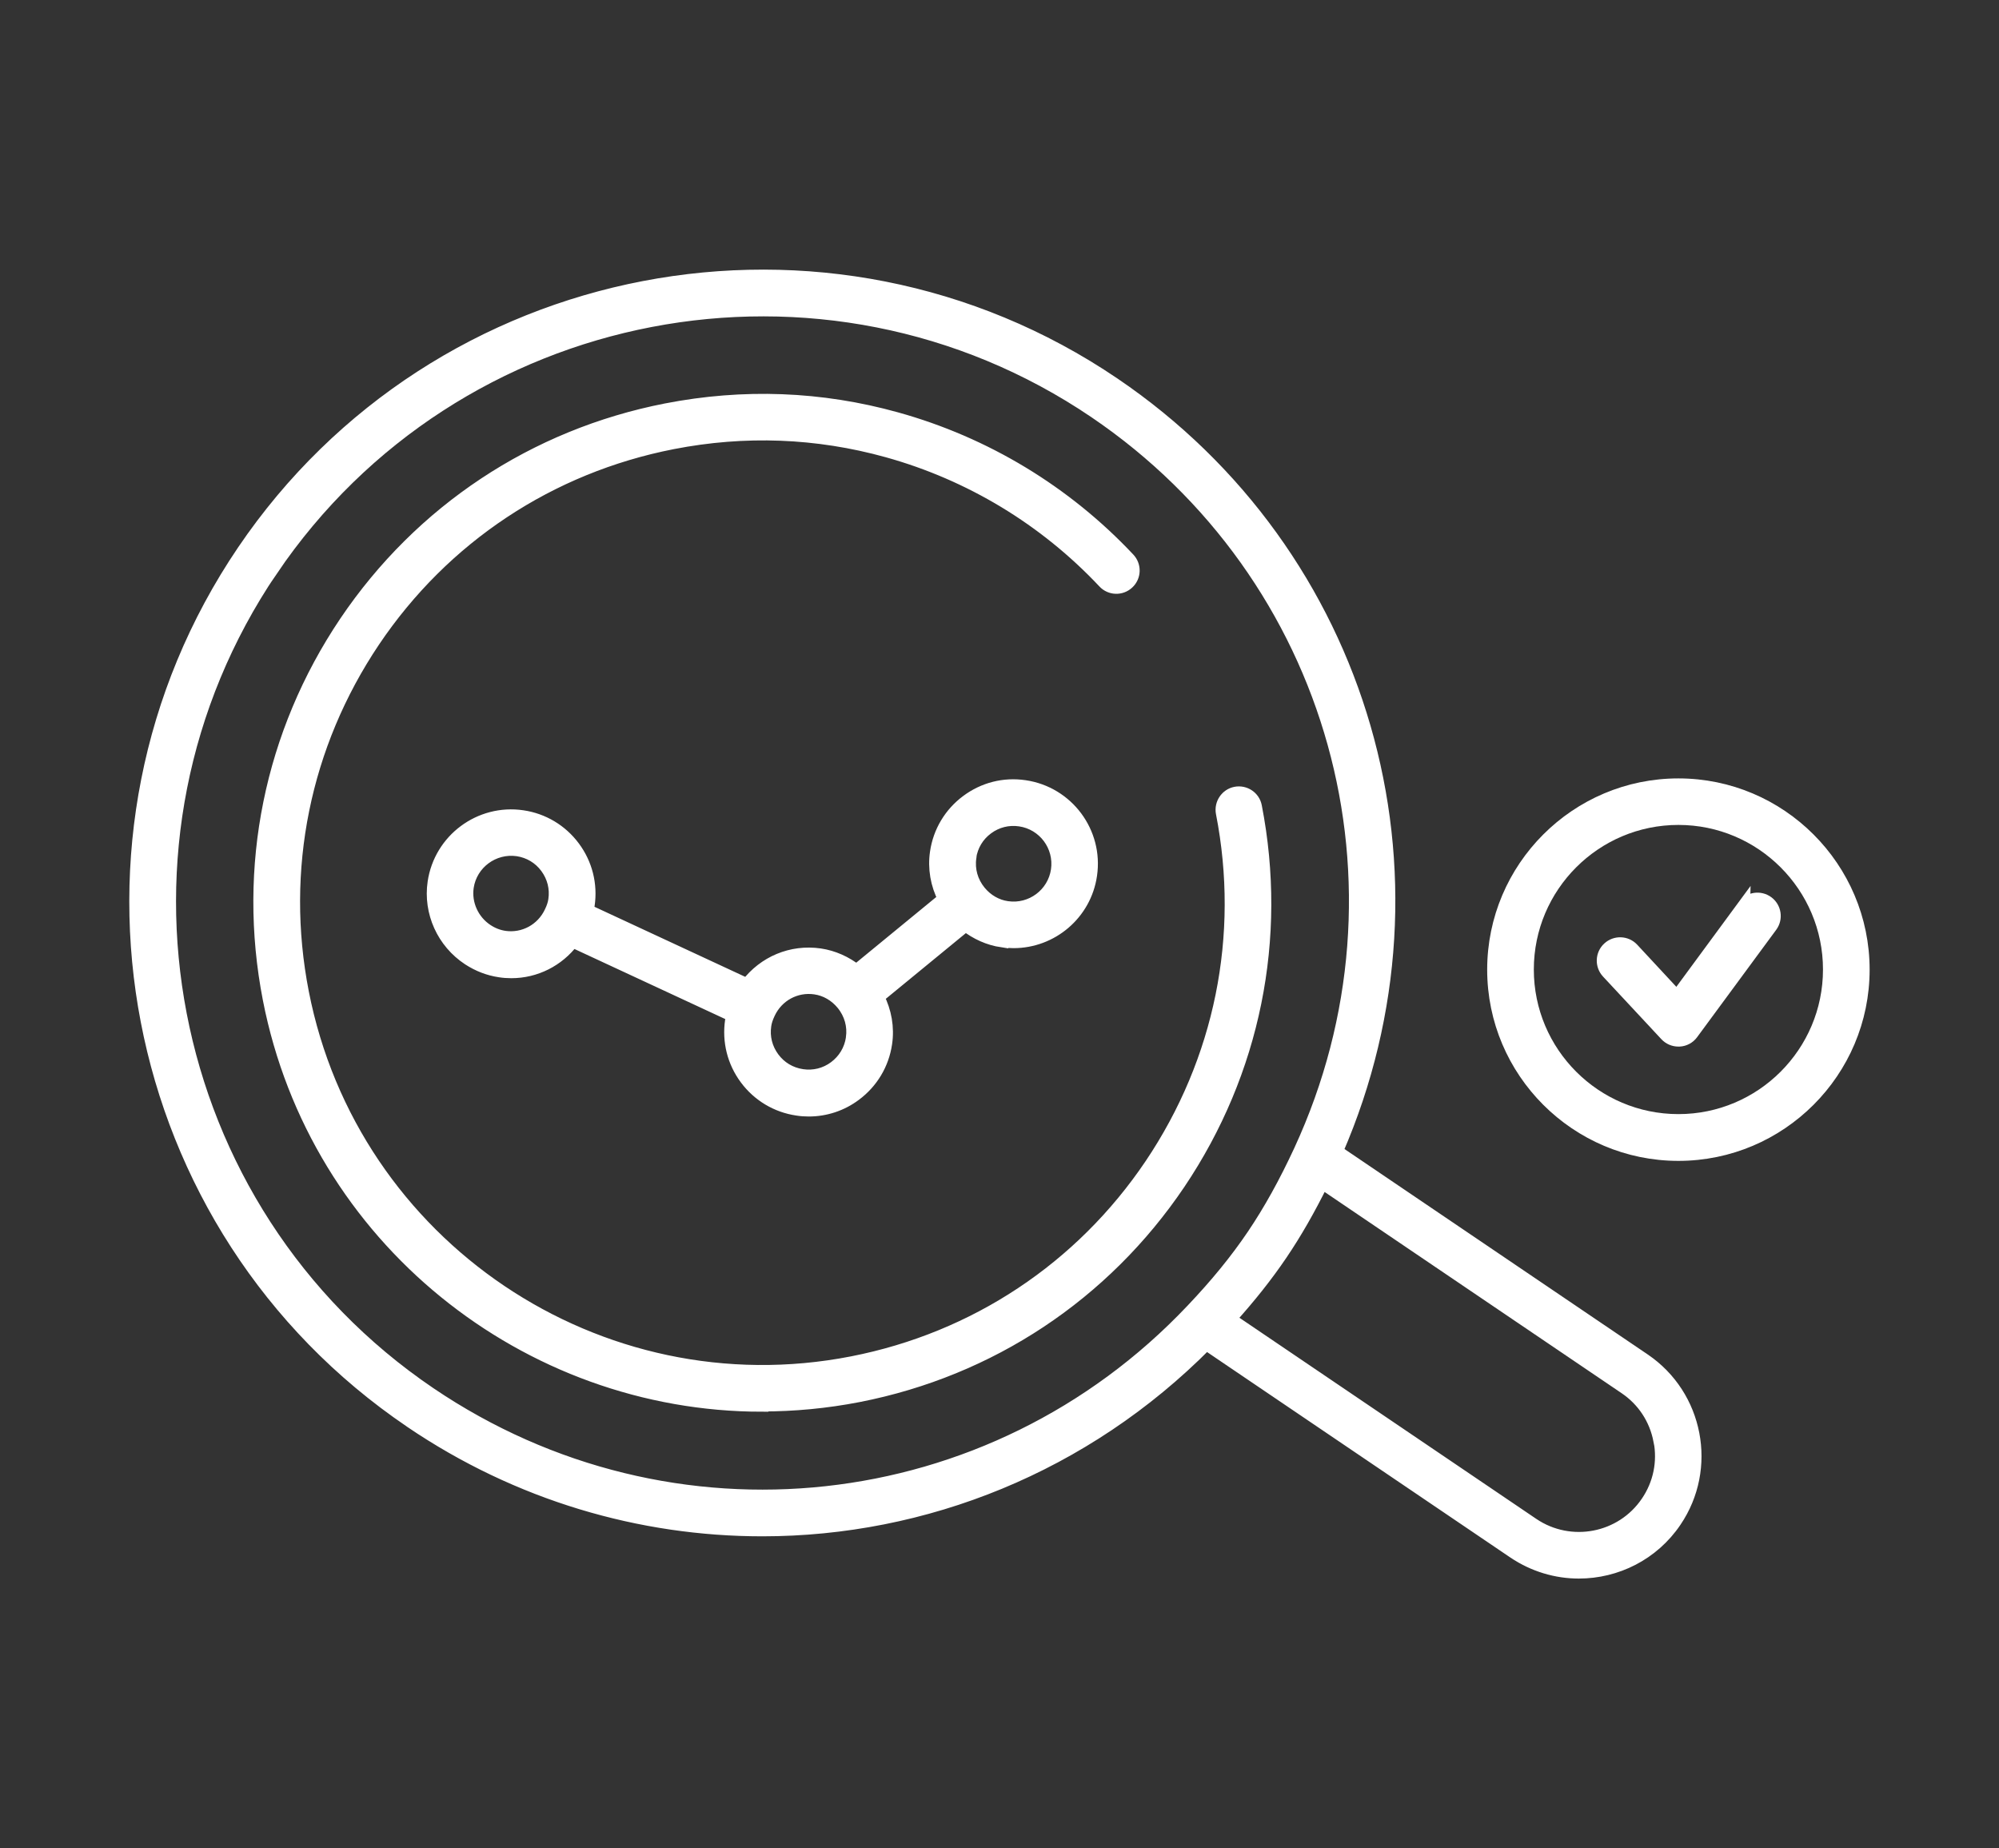
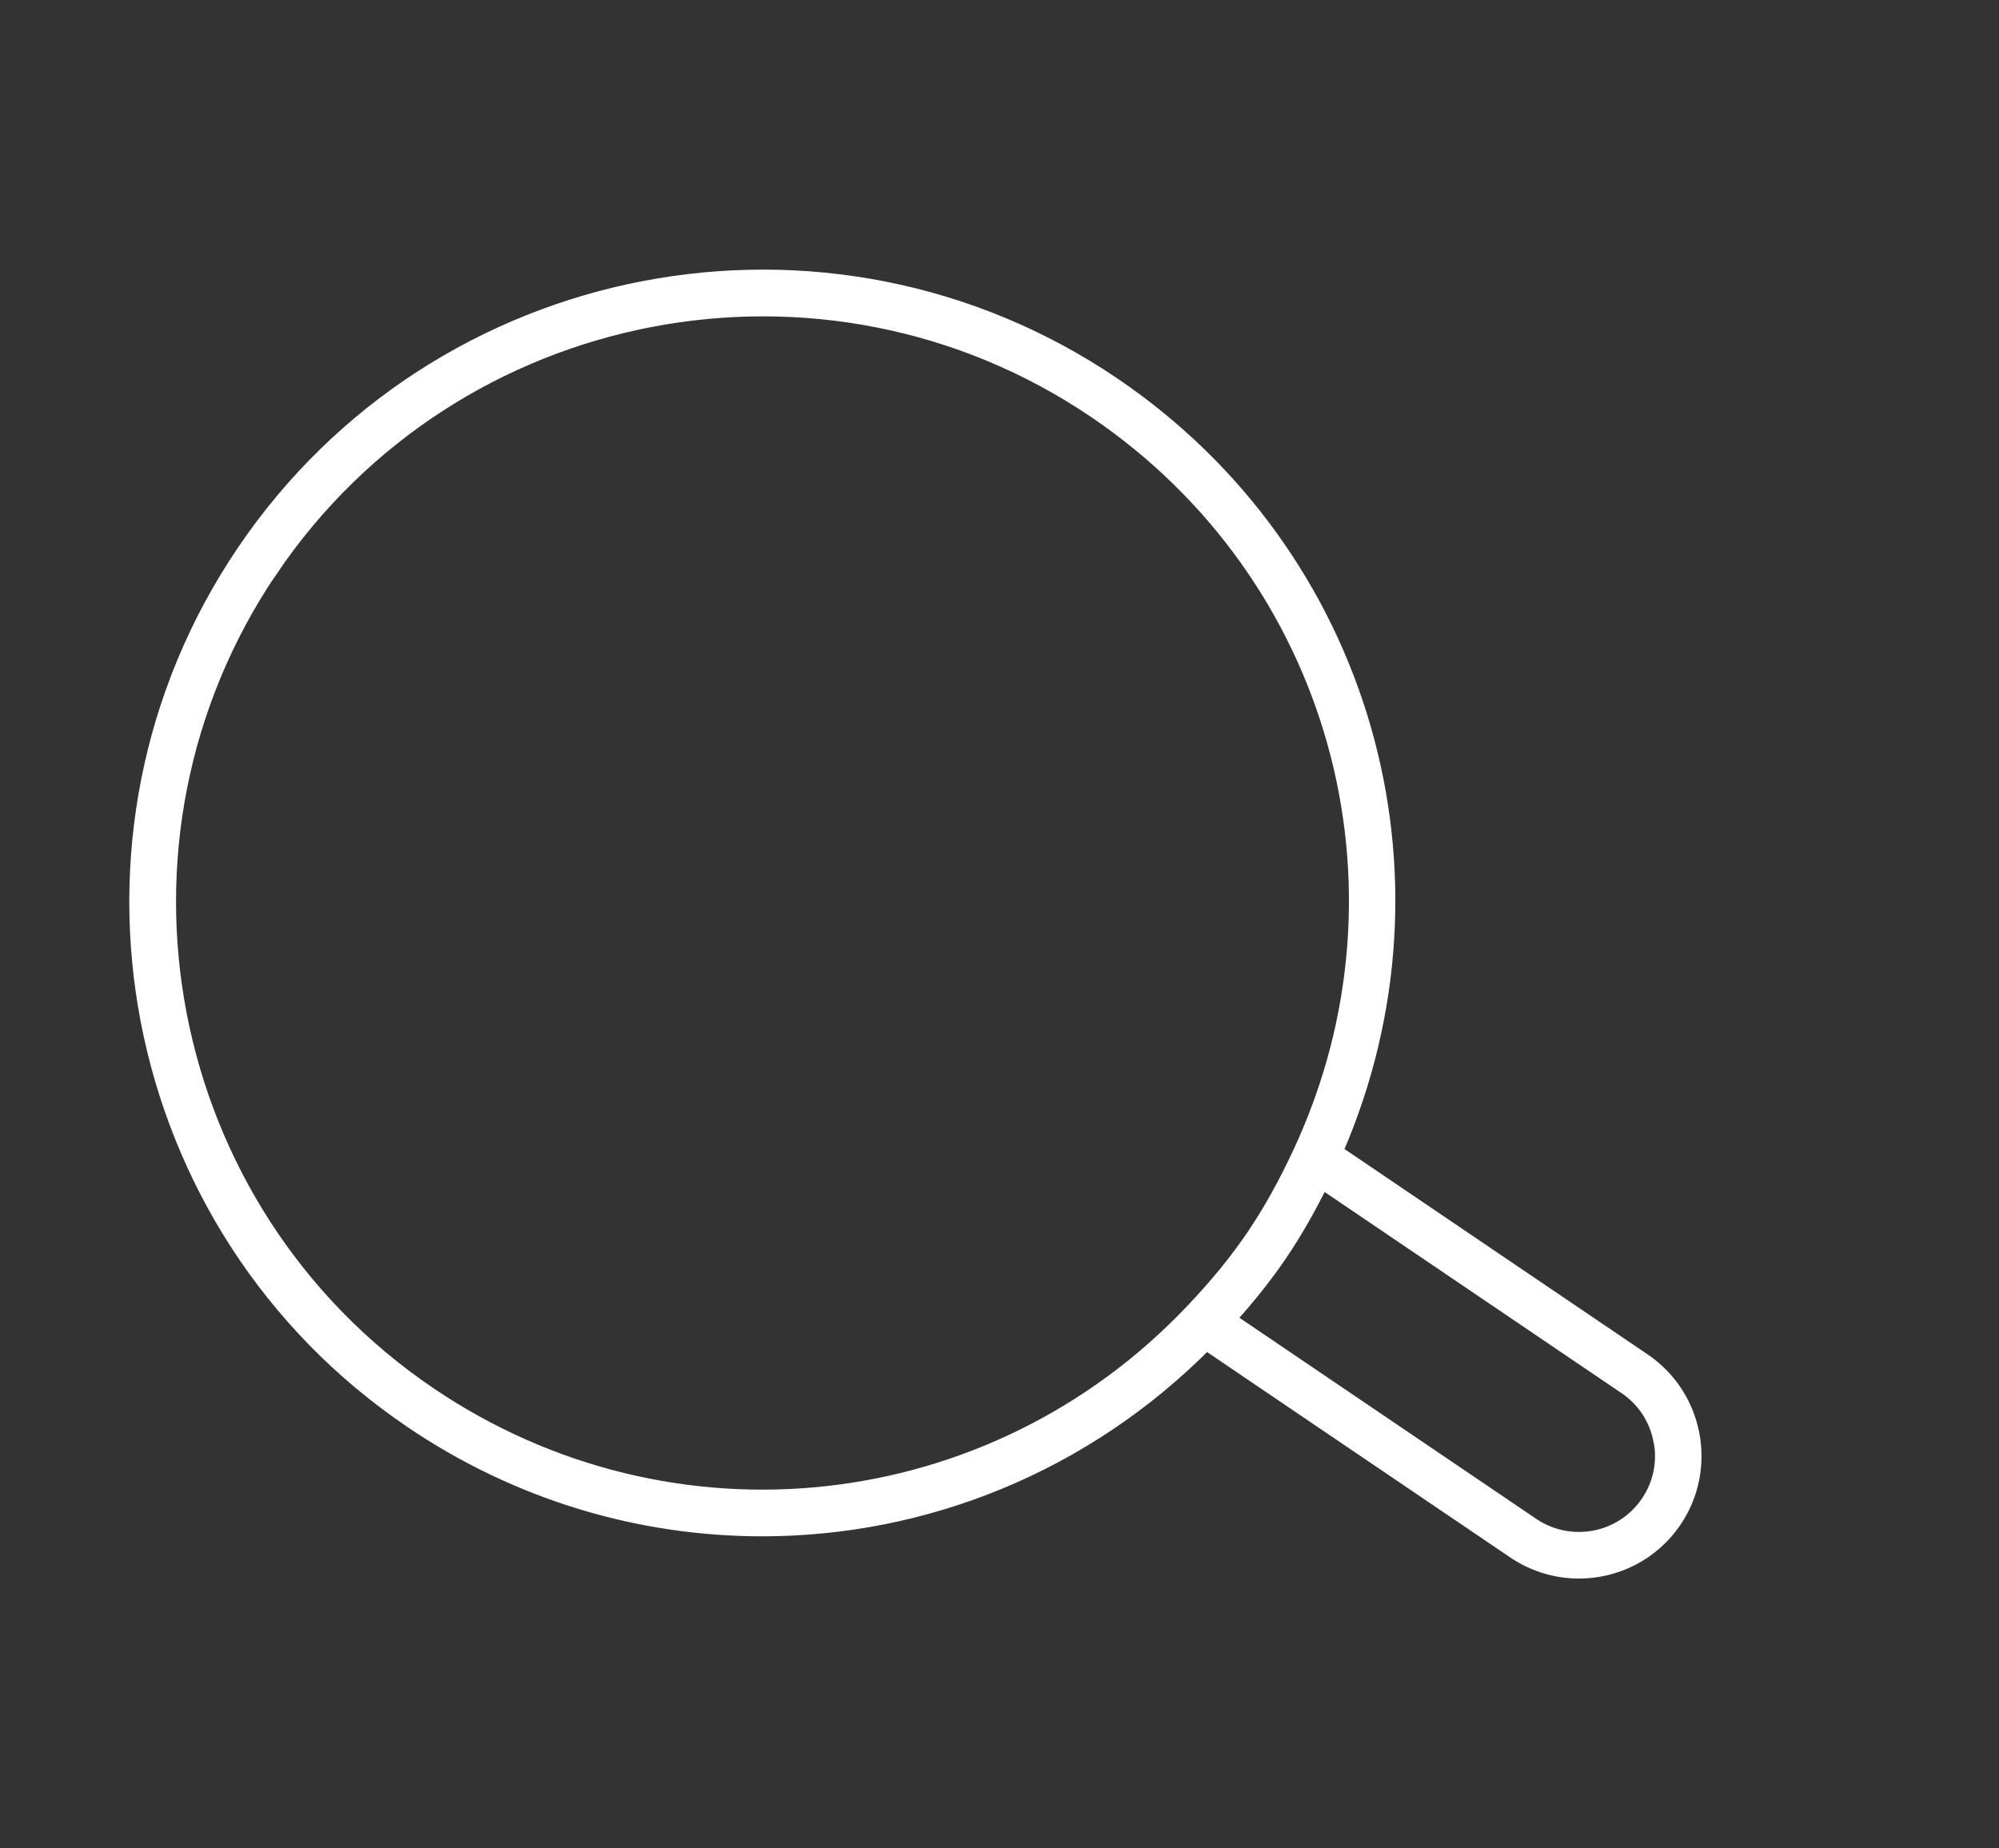
<svg xmlns="http://www.w3.org/2000/svg" id="icons" viewBox="0 0 159 147">
  <rect x="0" y="0" width="159" height="147" fill="#333333" stroke="none" />
  <defs>
    <style>.cls-1{fill:#fff;stroke:#fff;stroke-miterlimit:10;}</style>
  </defs>
  <path class="cls-1" d="M32.67,113.07c8.55,5.8,18.29,8.62,27.96,8.62,12.9,0,25.66-5.05,35.32-14.8l24.46,16.57c1.59,1.07,3.39,1.59,5.17,1.59,2.97,0,5.89-1.42,7.67-4.06,2.86-4.22,1.75-9.99-2.47-12.85l-24.46-16.57c9.57-22.02,2.23-47.53-17.73-61.06-22.76-15.42-53.82-9.45-69.24,13.31-15.42,22.76-9.45,53.82,13.31,69.24Zm99.35,1.5c.33,1.72-.03,3.46-1.01,4.9-2.02,2.99-6.1,3.77-9.09,1.75l-24.09-16.32c1.57-1.74,2.92-3.44,4.07-5.14,1.16-1.71,2.23-3.59,3.27-5.69l24.09,16.32c1.45,.98,2.42,2.46,2.75,4.18ZM21.6,45.35c14.58-21.52,43.95-27.17,65.48-12.59,19.18,13,26.05,37.7,16.33,58.74-1.19,2.57-2.41,4.77-3.74,6.74-1.33,1.97-2.92,3.92-4.87,5.97-15.93,16.83-41.42,19.61-60.61,6.61-21.52-14.58-27.17-43.95-12.59-65.48Z" />
-   <path class="cls-1" d="M60.62,111.76c2.53,0,5.1-.24,7.67-.74,10.48-2.05,19.53-8.05,25.5-16.9,5.96-8.86,8.12-19.5,6.08-29.98-.14-.74-.86-1.21-1.59-1.07-.73,.14-1.21,.86-1.07,1.59,1.91,9.77-.11,19.69-5.66,27.95-5.56,8.26-14,13.85-23.77,15.76-20.16,3.94-39.77-9.27-43.71-29.43-1.91-9.77,.11-19.69,5.66-27.95,5.56-8.26,14-13.85,23.77-15.76,5.74-1.12,11.48-.9,17.07,.65,6.59,1.83,12.55,5.43,17.24,10.42,.51,.55,1.37,.57,1.91,.06,.55-.51,.57-1.37,.06-1.91-5.03-5.35-11.42-9.21-18.48-11.17-6-1.67-12.16-1.9-18.32-.7-10.48,2.05-19.53,8.05-25.5,16.9-5.96,8.86-8.12,19.5-6.08,29.98,3.72,19.06,20.49,32.32,39.22,32.32Z" />
-   <path class="cls-1" d="M79.71,74.84c.31,.05,.61,.07,.91,.07,3.03,0,5.69-2.22,6.14-5.31,.5-3.39-1.85-6.55-5.24-7.05-1.65-.25-3.28,.17-4.61,1.16-1.33,.99-2.2,2.44-2.44,4.08-.19,1.27,.04,2.56,.62,3.69l-6.97,5.72c-.84-.66-1.83-1.11-2.9-1.27-2.28-.33-4.45,.61-5.8,2.38l-12.72-5.91c.03-.14,.08-.28,.1-.41,.24-1.64-.17-3.28-1.16-4.61-.99-1.33-2.44-2.2-4.08-2.44-3.39-.5-6.55,1.85-7.05,5.24-.35,2.38,.73,4.77,2.76,6.1,0,0,0,0,0,0,.77,.5,1.6,.82,2.48,.95,.31,.05,.61,.07,.92,.07,1.93,0,3.72-.91,4.88-2.44l12.72,5.91c-.03,.14-.08,.28-.1,.41-.24,1.64,.17,3.28,1.16,4.61,.99,1.33,2.44,2.2,4.08,2.44,.31,.05,.61,.07,.92,.07,1.32,0,2.61-.42,3.69-1.23,1.33-.99,2.2-2.44,2.44-4.08,.19-1.26-.04-2.55-.62-3.69l6.97-5.72c.84,.66,1.83,1.11,2.9,1.27Zm-2.56-6.66c.14-.93,.62-1.74,1.38-2.3,.75-.56,1.68-.79,2.6-.65,1.91,.28,3.24,2.06,2.96,3.98-.28,1.91-2.06,3.24-3.98,2.96-.85-.12-1.62-.57-2.18-1.25-.64-.78-.91-1.75-.77-2.72Zm-37.01,6.35c-.49-.07-.96-.25-1.4-.54h0c-1.14-.75-1.75-2.1-1.56-3.43,.28-1.91,2.07-3.23,3.98-2.96,.93,.14,1.74,.62,2.3,1.38s.79,1.67,.65,2.6c-.04,.29-.14,.6-.31,.95h0s0,0,0,0c-.66,1.42-2.14,2.22-3.67,2Zm27.64,8.05c-.14,.93-.63,1.74-1.38,2.3-.75,.56-1.67,.79-2.6,.65-.93-.14-1.74-.62-2.3-1.38s-.79-1.67-.65-2.6c.04-.29,.14-.6,.31-.96h0c.66-1.42,2.14-2.22,3.67-2,.85,.12,1.62,.57,2.18,1.25h0s0,0,0,0c.64,.78,.91,1.75,.77,2.72Z" />
-   <path class="cls-1" d="M133.5,62.41c-8.11,0-14.71,6.6-14.71,14.71s6.6,14.71,14.71,14.71,14.71-6.6,14.71-14.71-6.6-14.71-14.71-14.71Zm0,26.7c-6.62,0-12-5.38-12-12s5.38-12,12-12,12,5.38,12,12-5.38,12-12,12Z" />
-   <path class="cls-1" d="M138.7,72.04l-5.32,7.23-3.52-3.79c-.51-.55-1.37-.58-1.92-.07s-.58,1.37-.07,1.92l4.64,4.98c.26,.28,.62,.43,.99,.43,.03,0,.05,0,.08,0,.4-.02,.77-.22,1.01-.55l6.29-8.54c.44-.6,.31-1.45-.29-1.89-.6-.44-1.45-.32-1.89,.29Z" />
</svg>